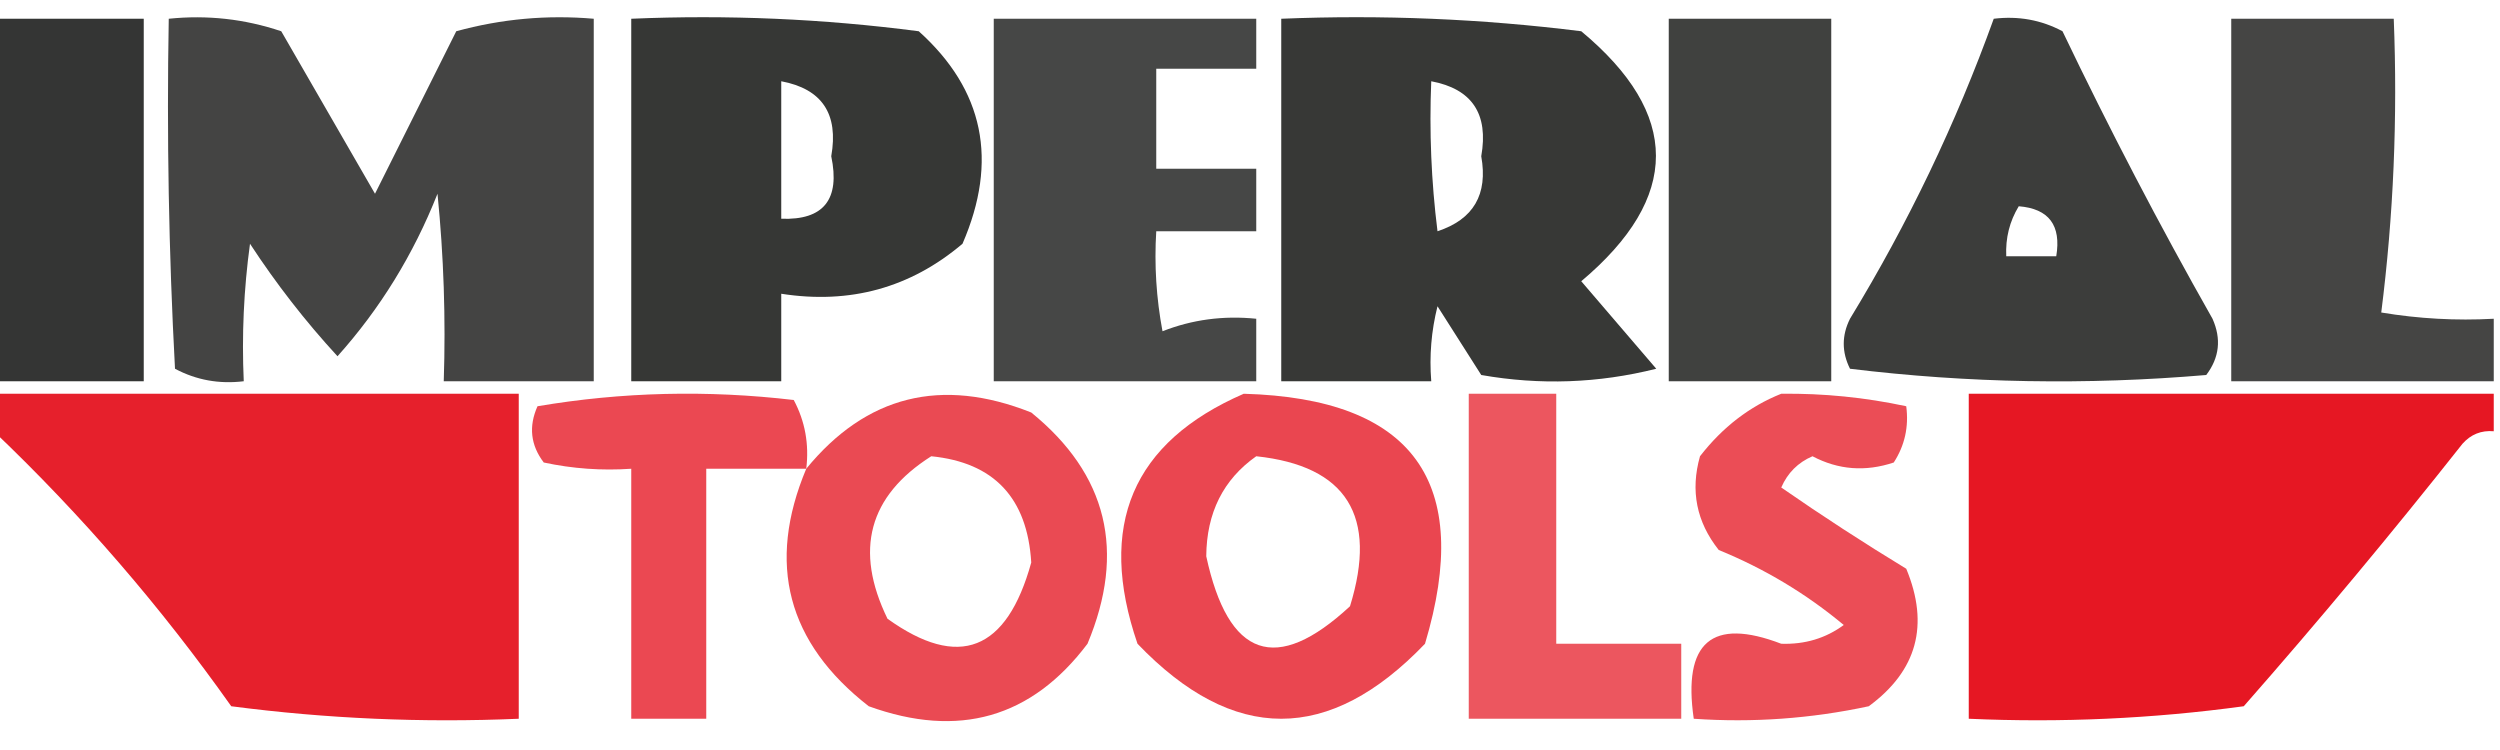
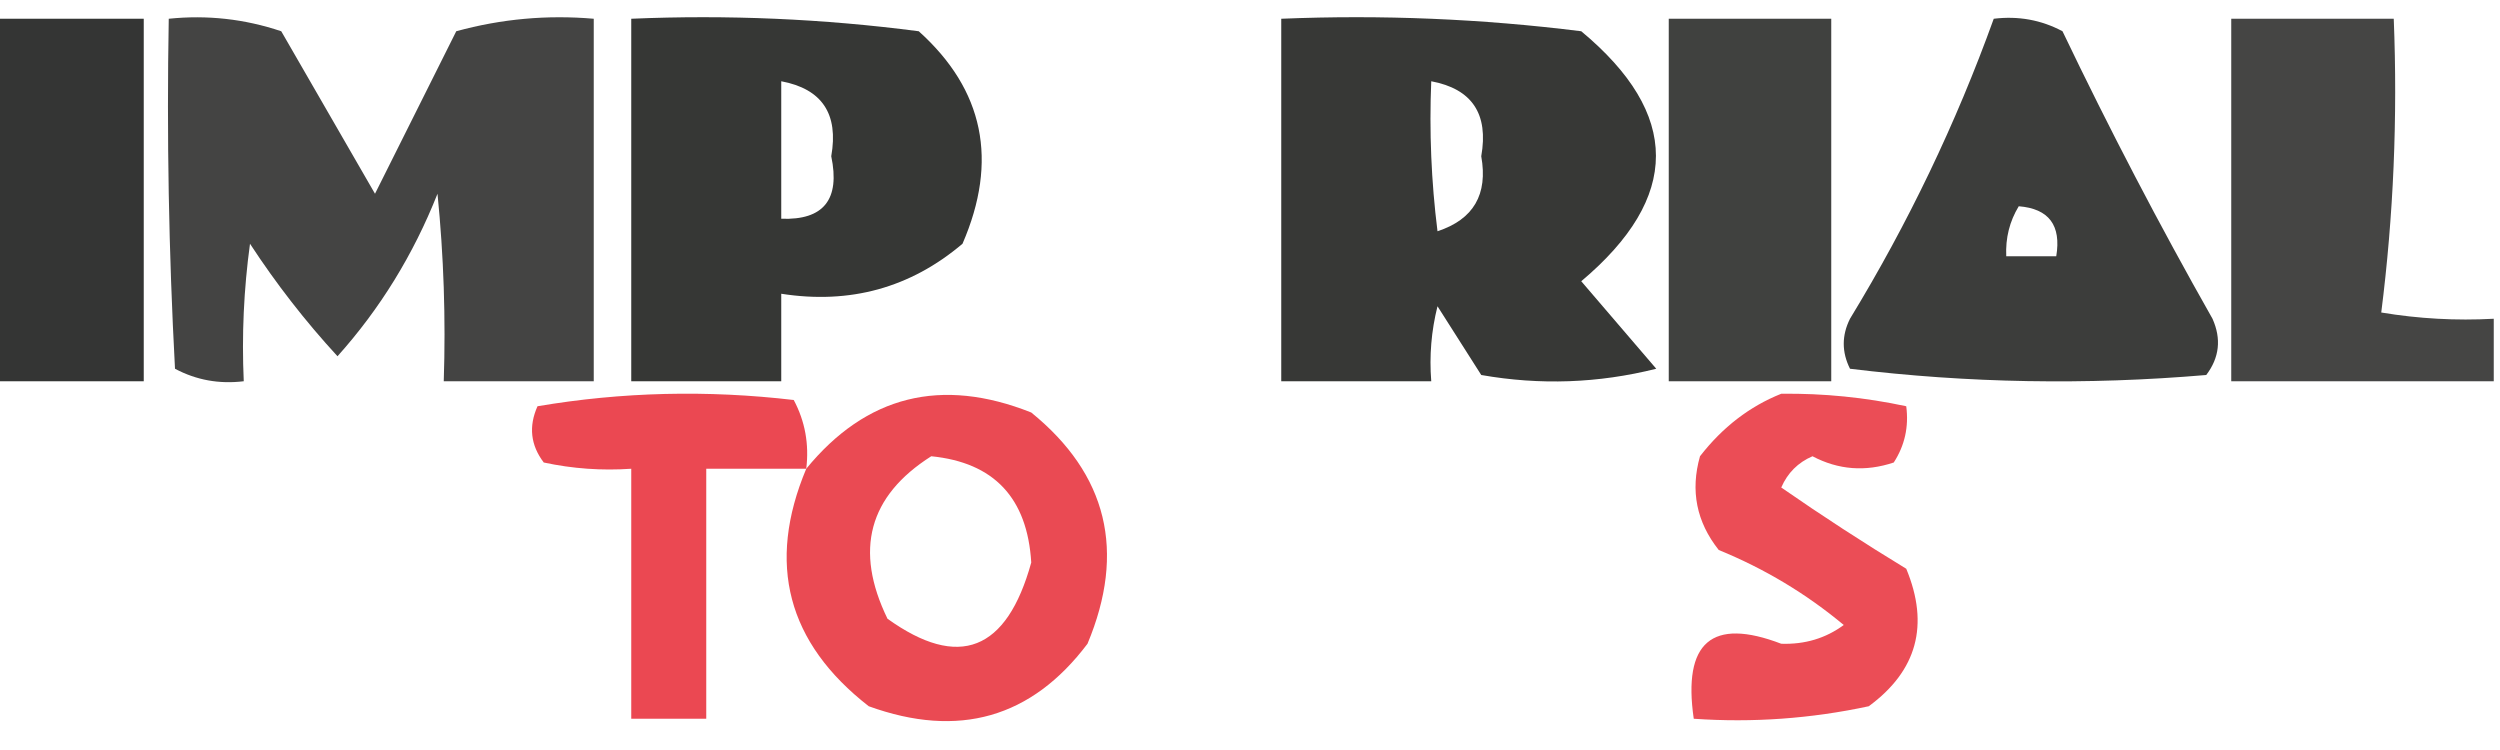
<svg xmlns="http://www.w3.org/2000/svg" version="1.1" width="200px" height="60px" style="shape-rendering:geometricPrecision; text-rendering:geometricPrecision; image-rendering:optimizeQuality; fill-rule:evenodd; clip-rule:evenodd">
  <g>
    <path style="opacity:0.887" fill="#1c1d1b" d="M -0.5,1.5 C 3.5,1.5 7.5,1.5 11.5,1.5C 11.5,11.167 11.5,20.833 11.5,30.5C 7.5,30.5 3.5,30.5 -0.5,30.5C -0.5,20.833 -0.5,11.167 -0.5,1.5 Z" />
  </g>
  <g>
    <path style="opacity:0.823" fill="#1c1d1b" d="M 13.5,1.5 C 16.572,1.183 19.572,1.516 22.5,2.5C 25,6.833 27.5,11.167 30,15.5C 32.151,11.198 34.318,6.864 36.5,2.5C 40.107,1.511 43.774,1.177 47.5,1.5C 47.5,11.167 47.5,20.833 47.5,30.5C 43.5,30.5 39.5,30.5 35.5,30.5C 35.666,25.489 35.499,20.489 35,15.5C 33.074,20.364 30.407,24.698 27,28.5C 24.434,25.712 22.101,22.712 20,19.5C 19.501,23.152 19.335,26.818 19.5,30.5C 17.533,30.739 15.7,30.406 14,29.5C 13.5,20.173 13.334,10.839 13.5,1.5 Z" />
  </g>
  <g>
    <path style="opacity:0.882" fill="#1c1d1b" d="M 50.5,1.5 C 58.196,1.169 65.862,1.503 73.5,2.5C 78.714,7.189 79.881,12.856 77,19.5C 72.835,23.027 68.001,24.36 62.5,23.5C 62.5,25.833 62.5,28.167 62.5,30.5C 58.5,30.5 54.5,30.5 50.5,30.5C 50.5,20.833 50.5,11.167 50.5,1.5 Z M 62.5,6.5 C 65.766,7.114 67.099,9.114 66.5,12.5C 67.226,15.958 65.892,17.625 62.5,17.5C 62.5,13.833 62.5,10.167 62.5,6.5 Z" />
  </g>
  <g>
-     <path style="opacity:0.812" fill="#1c1d1b" d="M 79.5,1.5 C 86.5,1.5 93.5,1.5 100.5,1.5C 100.5,2.833 100.5,4.167 100.5,5.5C 97.833,5.5 95.167,5.5 92.5,5.5C 92.5,8.167 92.5,10.833 92.5,13.5C 95.167,13.5 97.833,13.5 100.5,13.5C 100.5,15.167 100.5,16.833 100.5,18.5C 97.833,18.5 95.167,18.5 92.5,18.5C 92.336,21.187 92.503,23.854 93,26.5C 95.381,25.565 97.881,25.232 100.5,25.5C 100.5,27.167 100.5,28.833 100.5,30.5C 93.5,30.5 86.5,30.5 79.5,30.5C 79.5,20.833 79.5,11.167 79.5,1.5 Z" />
-   </g>
+     </g>
  <g>
    <path style="opacity:0.878" fill="#1c1d1b" d="M 102.5,1.5 C 110.528,1.169 118.528,1.502 126.5,2.5C 134.466,9.123 134.466,15.79 126.5,22.5C 128.5,24.833 130.5,27.167 132.5,29.5C 127.869,30.662 123.202,30.828 118.5,30C 117.333,28.167 116.167,26.333 115,24.5C 114.505,26.473 114.338,28.473 114.5,30.5C 110.5,30.5 106.5,30.5 102.5,30.5C 102.5,20.833 102.5,11.167 102.5,1.5 Z M 114.5,6.5 C 117.766,7.114 119.099,9.114 118.5,12.5C 119.048,15.553 117.882,17.553 115,18.5C 114.501,14.514 114.334,10.514 114.5,6.5 Z" />
  </g>
  <g>
    <path style="opacity:0.839" fill="#1c1d1b" d="M 133.5,1.5 C 137.833,1.5 142.167,1.5 146.5,1.5C 146.5,11.167 146.5,20.833 146.5,30.5C 142.167,30.5 137.833,30.5 133.5,30.5C 133.5,20.833 133.5,11.167 133.5,1.5 Z" />
  </g>
  <g>
    <path style="opacity:0.859" fill="#1c1d1b" d="M 159.5,1.5 C 161.467,1.261 163.301,1.594 165,2.5C 168.745,10.324 172.745,17.991 177,25.5C 177.72,27.112 177.554,28.612 176.5,30C 166.922,30.818 157.422,30.651 148,29.5C 147.333,28.167 147.333,26.833 148,25.5C 152.652,17.863 156.486,9.863 159.5,1.5 Z M 161.5,16.5 C 163.912,16.694 164.912,18.027 164.5,20.5C 163.167,20.5 161.833,20.5 160.5,20.5C 160.433,19.041 160.766,17.708 161.5,16.5 Z" />
  </g>
  <g>
    <path style="opacity:0.82" fill="#1c1d1b" d="M 199.5,25.5 C 199.5,27.167 199.5,28.833 199.5,30.5C 192.5,30.5 185.5,30.5 178.5,30.5C 178.5,20.833 178.5,11.167 178.5,1.5C 182.833,1.5 187.167,1.5 191.5,1.5C 191.815,9.42 191.482,17.253 190.5,25C 193.482,25.498 196.482,25.665 199.5,25.5 Z" />
  </g>
  <g>
-     <path style="opacity:0.889" fill="#e30512" d="M -0.5,31.5 C 13.5,31.5 27.5,31.5 41.5,31.5C 41.5,40.167 41.5,48.833 41.5,57.5C 33.804,57.831 26.138,57.498 18.5,56.5C 12.862,48.532 6.529,41.198 -0.5,34.5C -0.5,33.5 -0.5,32.5 -0.5,31.5 Z" />
-   </g>
+     </g>
  <g>
    <path style="opacity:0.727" fill="#e40512" d="M 64.5,37.5 C 61.833,37.5 59.167,37.5 56.5,37.5C 56.5,44.167 56.5,50.833 56.5,57.5C 54.5,57.5 52.5,57.5 50.5,57.5C 50.5,50.833 50.5,44.167 50.5,37.5C 48.143,37.663 45.81,37.497 43.5,37C 42.446,35.612 42.28,34.112 43,32.5C 49.752,31.355 56.586,31.189 63.5,32C 64.406,33.7 64.739,35.533 64.5,37.5 Z" />
  </g>
  <g>
    <path style="opacity:0.726" fill="#e20612" d="M 64.5,37.5 C 69.301,31.639 75.301,30.139 82.5,33C 88.589,37.946 90.089,44.113 87,51.5C 82.525,57.435 76.692,59.102 69.5,56.5C 62.982,51.426 61.315,45.093 64.5,37.5 Z M 74.5,36.5 C 79.521,37 82.187,39.834 82.5,45C 80.541,52.092 76.708,53.592 71,49.5C 68.325,44.011 69.492,39.678 74.5,36.5 Z" />
  </g>
  <g>
-     <path style="opacity:0.923" fill="#e40512" d="M 199.5,31.5 C 199.5,32.5 199.5,33.5 199.5,34.5C 198.504,34.414 197.671,34.748 197,35.5C 191.355,42.646 185.522,49.646 179.5,56.5C 172.197,57.497 164.863,57.831 157.5,57.5C 157.5,48.833 157.5,40.167 157.5,31.5C 171.5,31.5 185.5,31.5 199.5,31.5 Z" />
-   </g>
+     </g>
  <g>
-     <path style="opacity:0.737" fill="#e30512" d="M 99.5,31.5 C 113.048,31.879 117.882,38.545 114,51.5C 106.333,59.5 98.667,59.5 91,51.5C 87.751,42.045 90.584,35.379 99.5,31.5 Z M 100.5,36.5 C 107.735,37.273 110.235,41.273 108,48.5C 102.092,53.98 98.259,52.647 96.5,44.5C 96.528,41.023 97.862,38.357 100.5,36.5 Z" />
-   </g>
+     </g>
  <g>
-     <path style="opacity:0.673" fill="#e30512" d="M 117.5,31.5 C 119.833,31.5 122.167,31.5 124.5,31.5C 124.5,38.167 124.5,44.833 124.5,51.5C 127.833,51.5 131.167,51.5 134.5,51.5C 134.5,53.5 134.5,55.5 134.5,57.5C 128.833,57.5 123.167,57.5 117.5,57.5C 117.5,48.833 117.5,40.167 117.5,31.5 Z" />
-   </g>
+     </g>
  <g>
    <path style="opacity:0.71" fill="#e30512" d="M 142.5,31.5 C 145.881,31.459 149.214,31.793 152.5,32.5C 152.714,34.144 152.38,35.644 151.5,37C 149.231,37.758 147.064,37.591 145,36.5C 143.842,36.998 143.009,37.831 142.5,39C 145.751,41.256 149.085,43.422 152.5,45.5C 154.365,49.997 153.365,53.664 149.5,56.5C 144.88,57.493 140.214,57.827 135.5,57.5C 134.612,51.376 136.945,49.376 142.5,51.5C 144.389,51.564 146.056,51.064 147.5,50C 144.498,47.497 141.165,45.497 137.5,44C 135.718,41.757 135.218,39.257 136,36.5C 137.805,34.174 139.972,32.508 142.5,31.5 Z" />
  </g>
</svg>